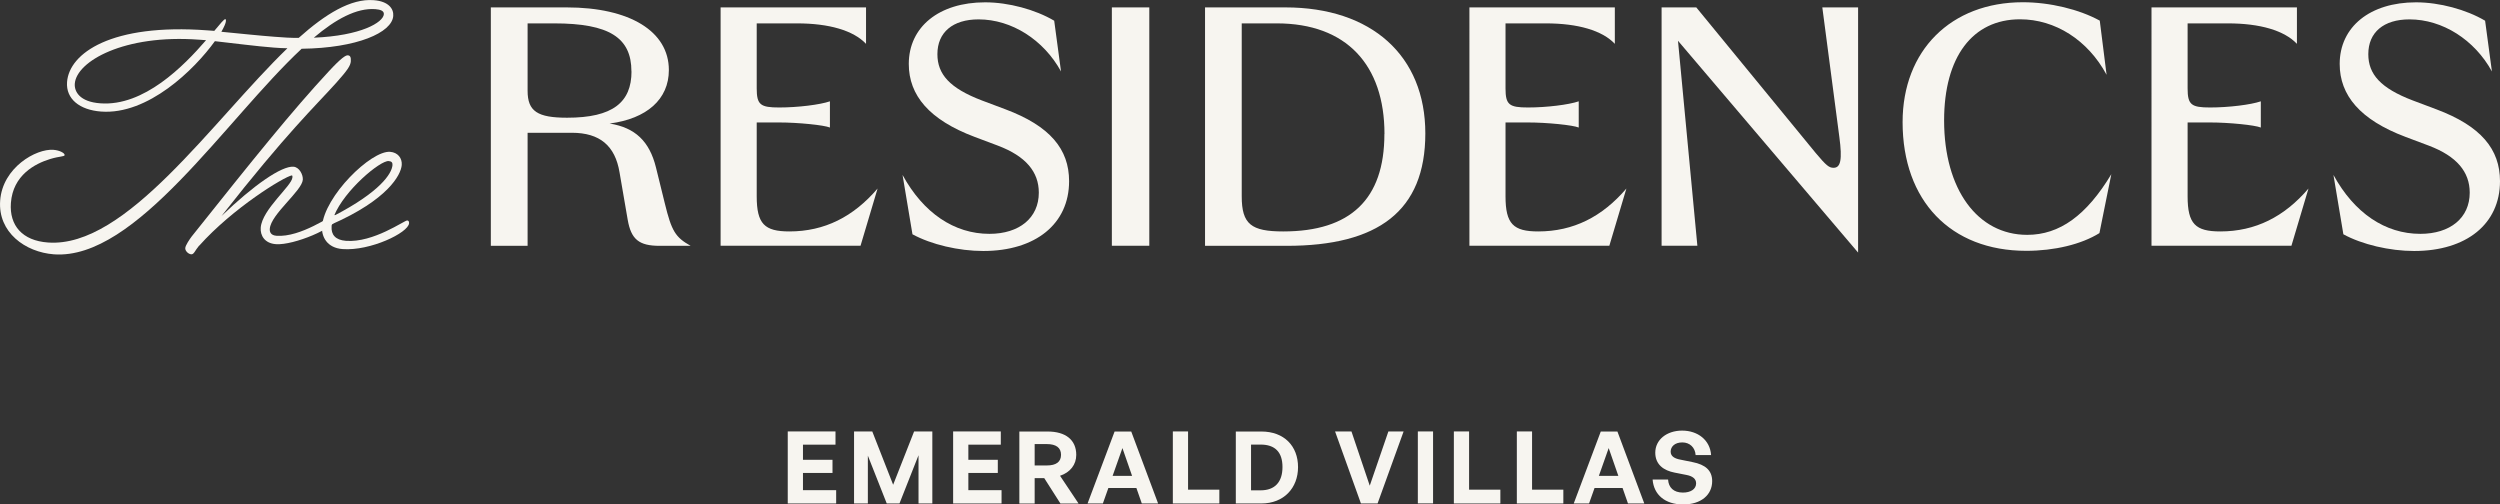
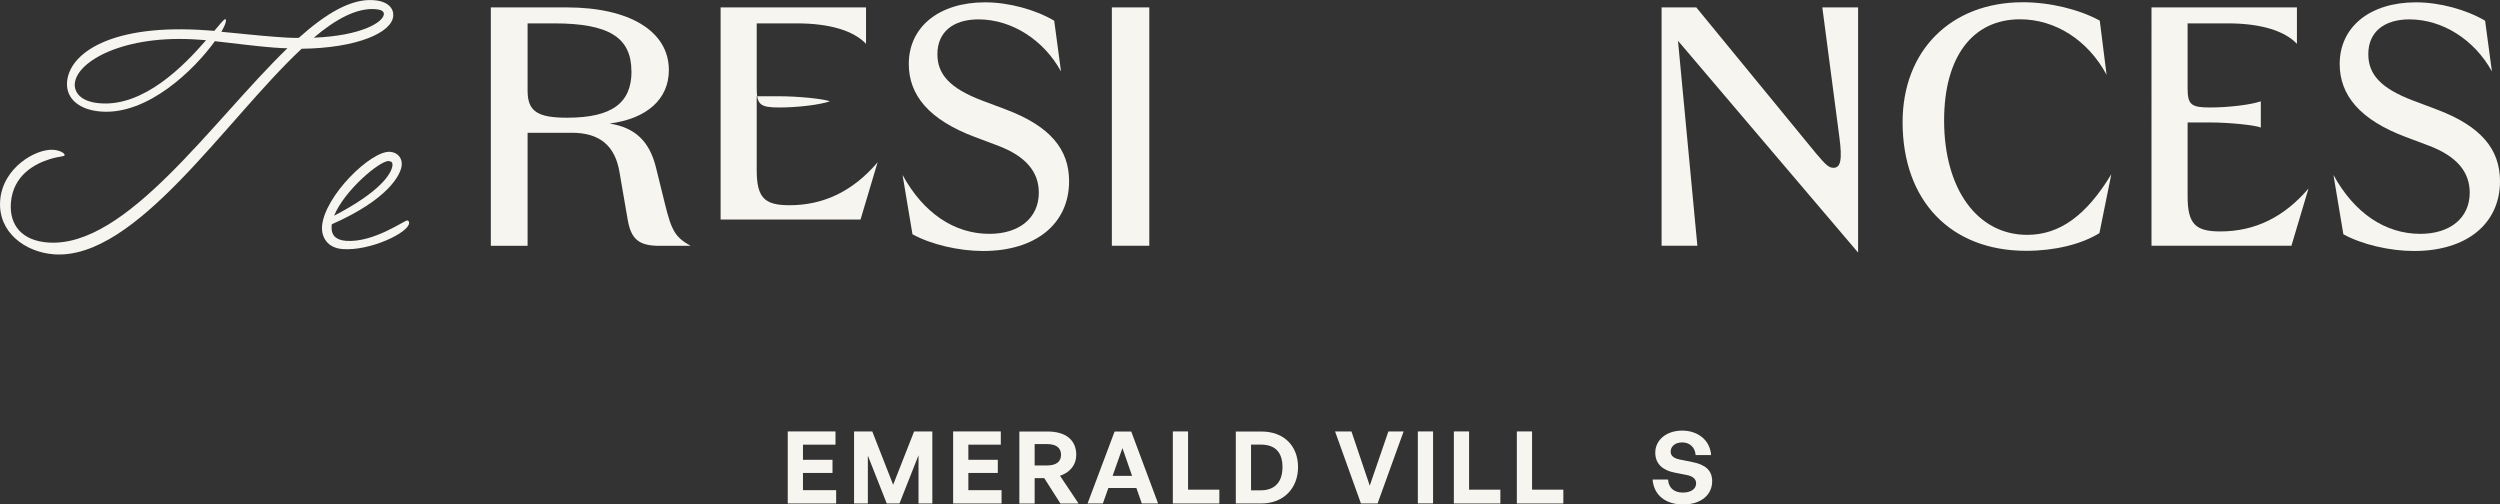
<svg xmlns="http://www.w3.org/2000/svg" id="Layer_1" data-name="Layer 1" viewBox="0 0 300.51 60.64">
  <rect x="0" y="0" width="300.51" height="60.64" fill="#333333" stroke="none" />
  <path d="M75.9,8.58c0-4.05-2.66-5.77-9.29-5.77h-3.19v8.11c0,2.46,1.19,3.23,4.75,3.23,5.48,0,7.74-1.84,7.74-5.57M58.99.89h9.13c7.57,0,12.28,2.87,12.28,7.53,0,3.52-2.66,5.85-7.12,6.43,3.07.49,4.79,2.13,5.57,5.28l1.06,4.3c.82,3.36,1.27,4.09,3.11,5.12h-3.72c-2.5,0-3.44-.78-3.85-3.15l-.98-5.69c-.53-3.19-2.37-4.75-5.73-4.75h-5.32v13.59h-4.42V.89h0Z" fill="#f7f5f0" />
-   <path d="M86.62.89h17.48v4.38c-1.51-1.6-4.42-2.46-8.31-2.46h-4.83v7.82c0,1.97.45,2.29,2.7,2.29s4.91-.33,6.1-.74v3.15c-.7-.29-3.77-.61-6.14-.61h-2.66v8.88c0,3.32.94,4.22,3.93,4.22,4.22,0,7.7-1.76,10.6-5.16l-2.05,6.88h-16.82s0-28.65,0-28.65Z" fill="#f7f5f0" />
+   <path d="M86.62.89h17.48v4.38c-1.51-1.6-4.42-2.46-8.31-2.46h-4.83v7.82c0,1.97.45,2.29,2.7,2.29s4.91-.33,6.1-.74c-.7-.29-3.77-.61-6.14-.61h-2.66v8.88c0,3.32.94,4.22,3.93,4.22,4.22,0,7.7-1.76,10.6-5.16l-2.05,6.88h-16.82s0-28.65,0-28.65Z" fill="#f7f5f0" />
  <path d="M109.68,28.15l-1.19-7.12c2.5,4.58,6.22,7.08,10.44,7.08,3.6,0,5.94-1.92,5.94-4.95,0-2.5-1.56-4.38-4.91-5.65l-2.82-1.06c-5.44-2.05-7.9-4.99-7.9-8.76,0-4.46,3.64-7.41,9.17-7.41,2.82,0,6.02.86,8.31,2.21l.82,6.1c-2.09-3.81-5.94-6.26-9.91-6.26-3.11,0-4.95,1.56-4.95,4.18,0,2.41,1.47,4.09,5.36,5.57l2.82,1.06c5.36,2.01,7.65,4.79,7.65,8.64,0,5.12-4.01,8.39-10.32,8.39-2.95,0-6.26-.78-8.51-2.01" fill="#f7f5f0" />
  <rect x="133.65" y=".89" width="4.5" height="28.65" fill="#f7f5f0" />
-   <path d="M166.42,16.11c0-8.31-4.58-13.3-12.94-13.3h-4.22v20.79c0,3.36,1.15,4.22,4.99,4.22,8.06,0,12.16-3.85,12.16-11.71M144.85.89h9.66c10.36,0,16.82,5.81,16.82,15.15s-5.69,13.51-16.66,13.51h-9.82V.89Z" fill="#f7f5f0" />
-   <path d="M176.63.89h17.48v4.38c-1.51-1.6-4.42-2.46-8.31-2.46h-4.83v7.82c0,1.97.45,2.29,2.7,2.29s4.91-.33,6.1-.74v3.15c-.7-.29-3.77-.61-6.14-.61h-2.66v8.88c0,3.32.94,4.22,3.93,4.22,4.22,0,7.7-1.76,10.6-5.16l-2.05,6.88h-16.82V.89Z" fill="#f7f5f0" />
  <path d="M199.73.89h4.17l14.37,17.52c1.27,1.51,1.6,1.76,2.13,1.76.86,0,1.06-.98.7-3.68l-2.05-15.6h4.3v29.47l-21.65-25.46,2.33,24.64h-4.3V.89Z" fill="#f7f5f0" />
  <path d="M228.7,14.68c0-8.6,5.81-14.41,14.45-14.41,3.27,0,6.79.86,9.25,2.21l.82,6.51c-2.25-4.18-6.18-6.67-10.4-6.67-5.73,0-9.13,4.54-9.13,12.16,0,8.27,4.01,13.75,9.99,13.75,3.89,0,7.12-2.33,10.11-7.29l-1.43,7.08c-2.17,1.35-5.4,2.13-8.8,2.13-9.09,0-14.86-6.02-14.86-15.47" fill="#f7f5f0" />
  <path d="M258.62.89h17.48v4.38c-1.51-1.6-4.42-2.46-8.31-2.46h-4.83v7.82c0,1.97.45,2.29,2.7,2.29s4.91-.33,6.1-.74v3.15c-.7-.29-3.77-.61-6.14-.61h-2.66v8.88c0,3.32.94,4.22,3.93,4.22,4.22,0,7.7-1.76,10.6-5.16l-2.05,6.88h-16.82V.89h0Z" fill="#f7f5f0" />
  <path d="M281.68,28.15l-1.19-7.12c2.5,4.58,6.22,7.08,10.44,7.08,3.6,0,5.94-1.92,5.94-4.95,0-2.5-1.56-4.38-4.91-5.65l-2.82-1.06c-5.44-2.05-7.9-4.99-7.9-8.76,0-4.46,3.64-7.41,9.17-7.41,2.82,0,6.02.86,8.31,2.21l.82,6.1c-2.09-3.81-5.94-6.26-9.91-6.26-3.11,0-4.95,1.56-4.95,4.18,0,2.41,1.47,4.09,5.36,5.57l2.82,1.06c5.36,2.01,7.65,4.79,7.65,8.64,0,5.12-4.01,8.39-10.32,8.39-2.95,0-6.26-.78-8.51-2.01" fill="#f7f5f0" />
  <path d="M46.14,1.71c.03-.41-.41-.56-1.02-.61-2.24-.17-4.77,1.2-7.4,3.43,5.68-.23,8.35-1.84,8.42-2.82M23.91,4.77c-8.98-.67-14.72,2.6-14.92,5.29-.07.94.58,2.18,3.07,2.36,5.23.39,10.02-4.47,12.71-7.59,0,0-.86-.06-.86-.06ZM25.75,3.72c.72-.85,1.17-1.43,1.34-1.42.04,0,.08.09.07.21-.02.29-.22.72-.55,1.31,2.08.2,4.64.47,6.4.6,1.02.08,2,.15,2.9.13C39.12,1.68,42.17-.19,44.91.02c1.8.13,2.43,1.04,2.36,1.9-.15,2-4.35,3.86-11.01,3.94C27.13,14.37,16.35,31.3,6.47,30.57,3.04,30.31-.27,27.93.02,24.1c.29-3.96,4.32-6.25,6.4-6.09.73.05,1.37.39,1.35.63-.02.2-.58.12-1.76.48-1.81.56-4.45,1.93-4.7,5.27-.2,2.73,1.39,4.54,4.45,4.76,9.43.7,19.76-14.62,28.79-23.35-.53,0-1.06-.04-1.64-.08-2.12-.16-4.8-.52-7.08-.77-2.47,3.43-8.05,8.88-13.68,8.46-2.57-.19-4.24-1.51-4.09-3.55.26-3.47,5.33-7.07,16.88-6.21l.82.06h-.01Z" fill="#f7f5f0" />
-   <path d="M23.93,29.53c-.49.58-.61,1.06-.94,1.04-.37-.03-.75-.43-.72-.75.02-.33.53-1.07.76-1.38,7.56-9.49,12.08-15.11,16.46-19.83,1.56-1.69,2.08-1.98,2.32-1.96.29.02.39.23.36.72-.04.53-.41,1.08-1.75,2.58-2.6,2.89-5.9,5.96-13.79,16.01,3.89-3.73,7.22-6.03,8.65-5.92.69.05,1.16.95,1.12,1.56-.1,1.35-3.84,4.15-3.97,5.9-.03.37.11.79.8.84,2.94.22,6.59-2.51,7-2.48.24.02.23.18.22.38-.09,1.14-5.13,3.27-7.29,3.11-1.35-.1-1.89-1.04-1.82-1.98.16-2.2,3.74-5.02,3.81-6.04,0-.12.02-.2-.06-.25-.96.17-7.11,3.94-11.14,8.45" fill="#f7f5f0" />
  <path d="M47.18,19.85c.02-.33-.13-.46-.46-.49-1.02-.08-5.31,3.5-6.56,6.57,5.47-2.84,6.94-5.03,7.02-6.09M39.86,27.22c-.07.98.45,1.63,1.72,1.73,3.31.25,7.04-2.47,7.37-2.45.16.01.24.14.22.34-.08,1.14-4.68,3.35-7.99,3.1-1.88-.14-2.56-1.5-2.47-2.73.27-3.63,5.89-9.13,8.18-8.96.94.07,1.46.77,1.4,1.58-.09,1.22-1.71,4.18-8.41,7.13l-.02.24v.02Z" fill="#f7f5f0" />
  <polygon points="100.51 60.52 94.69 60.52 94.69 51.86 100.43 51.86 100.43 53.45 96.52 53.45 96.52 55.27 100.07 55.27 100.07 56.85 96.52 56.85 96.52 58.92 100.51 58.92 100.51 60.52" fill="#f7f5f0" />
  <polygon points="104.32 54.77 104.32 60.52 102.66 60.52 102.66 51.86 104.85 51.86 107.36 58.27 109.88 51.86 112.07 51.86 112.07 60.52 110.41 60.52 110.41 54.72 108.12 60.52 106.59 60.52 104.32 54.77" fill="#f7f5f0" />
  <polygon points="120.39 60.52 114.57 60.52 114.57 51.86 120.3 51.86 120.3 53.45 116.4 53.45 116.4 55.27 119.94 55.27 119.94 56.85 116.4 56.85 116.4 58.92 120.39 58.92 120.39 60.52" fill="#f7f5f0" />
  <path d="M122.53,60.52v-8.65h3.39c2.18,0,3.45,1.01,3.45,2.81,0,1.17-.72,2.1-1.95,2.51l2.23,3.34h-2.18l-1.95-3.06h-1.15v3.06h-1.84ZM124.37,55.95h1.47c1.11,0,1.7-.43,1.7-1.28s-.59-1.29-1.7-1.29h-1.47v2.57Z" fill="#f7f5f0" />
  <path d="M136.59,58.66h-3.36l-.66,1.86h-1.84l3.25-8.65h2l3.23,8.65h-1.96l-.65-1.86h0ZM133.74,57.2h2.34l-1.16-3.34-1.18,3.34Z" fill="#f7f5f0" />
  <polygon points="140.98 60.52 140.98 51.86 142.81 51.86 142.81 58.86 146.57 58.86 146.57 60.52 140.98 60.52" fill="#f7f5f0" />
  <path d="M148.55,60.52v-8.65h3.07c2.75,0,4.41,1.76,4.41,4.28s-1.72,4.37-4.41,4.37h-3.07ZM150.38,58.94h1.15c1.72,0,2.63-1,2.63-2.8s-.9-2.7-2.63-2.7h-1.15v5.5Z" fill="#f7f5f0" />
  <polygon points="165.59 60.52 163.59 60.52 160.48 51.86 162.45 51.86 164.65 58.38 166.89 51.86 168.72 51.86 165.59 60.52" fill="#f7f5f0" />
  <rect x="170.43" y="51.86" width="1.83" height="8.65" fill="#f7f5f0" />
  <polygon points="174.76 60.52 174.76 51.86 176.59 51.86 176.59 58.86 180.35 58.86 180.35 60.52 174.76 60.52" fill="#f7f5f0" />
  <polygon points="182.33 60.52 182.33 51.86 184.16 51.86 184.16 58.86 187.92 58.86 187.92 60.52 182.33 60.52" fill="#f7f5f0" />
-   <path d="M195.03,58.66h-3.36l-.66,1.86h-1.84l3.25-8.65h2l3.23,8.65h-1.96l-.65-1.86h0ZM192.19,57.2h2.34l-1.16-3.34-1.18,3.34Z" fill="#f7f5f0" />
  <path d="M202.33,60.64c-2.18,0-3.54-1.17-3.68-3h1.86c.05.95.66,1.57,1.78,1.57.93,0,1.59-.41,1.59-1.11,0-.54-.42-.87-1.16-1.01l-1.42-.28c-1.31-.25-2.33-.96-2.33-2.4,0-1.54,1.36-2.65,3.23-2.65s3.36,1.13,3.48,2.94h-1.86c-.06-.9-.69-1.52-1.6-1.52s-1.4.51-1.4,1.11.54.84,1.17.96l1.48.3c1.52.3,2.34,1,2.34,2.28,0,1.65-1.33,2.81-3.5,2.81" fill="#f7f5f0" />
</svg>